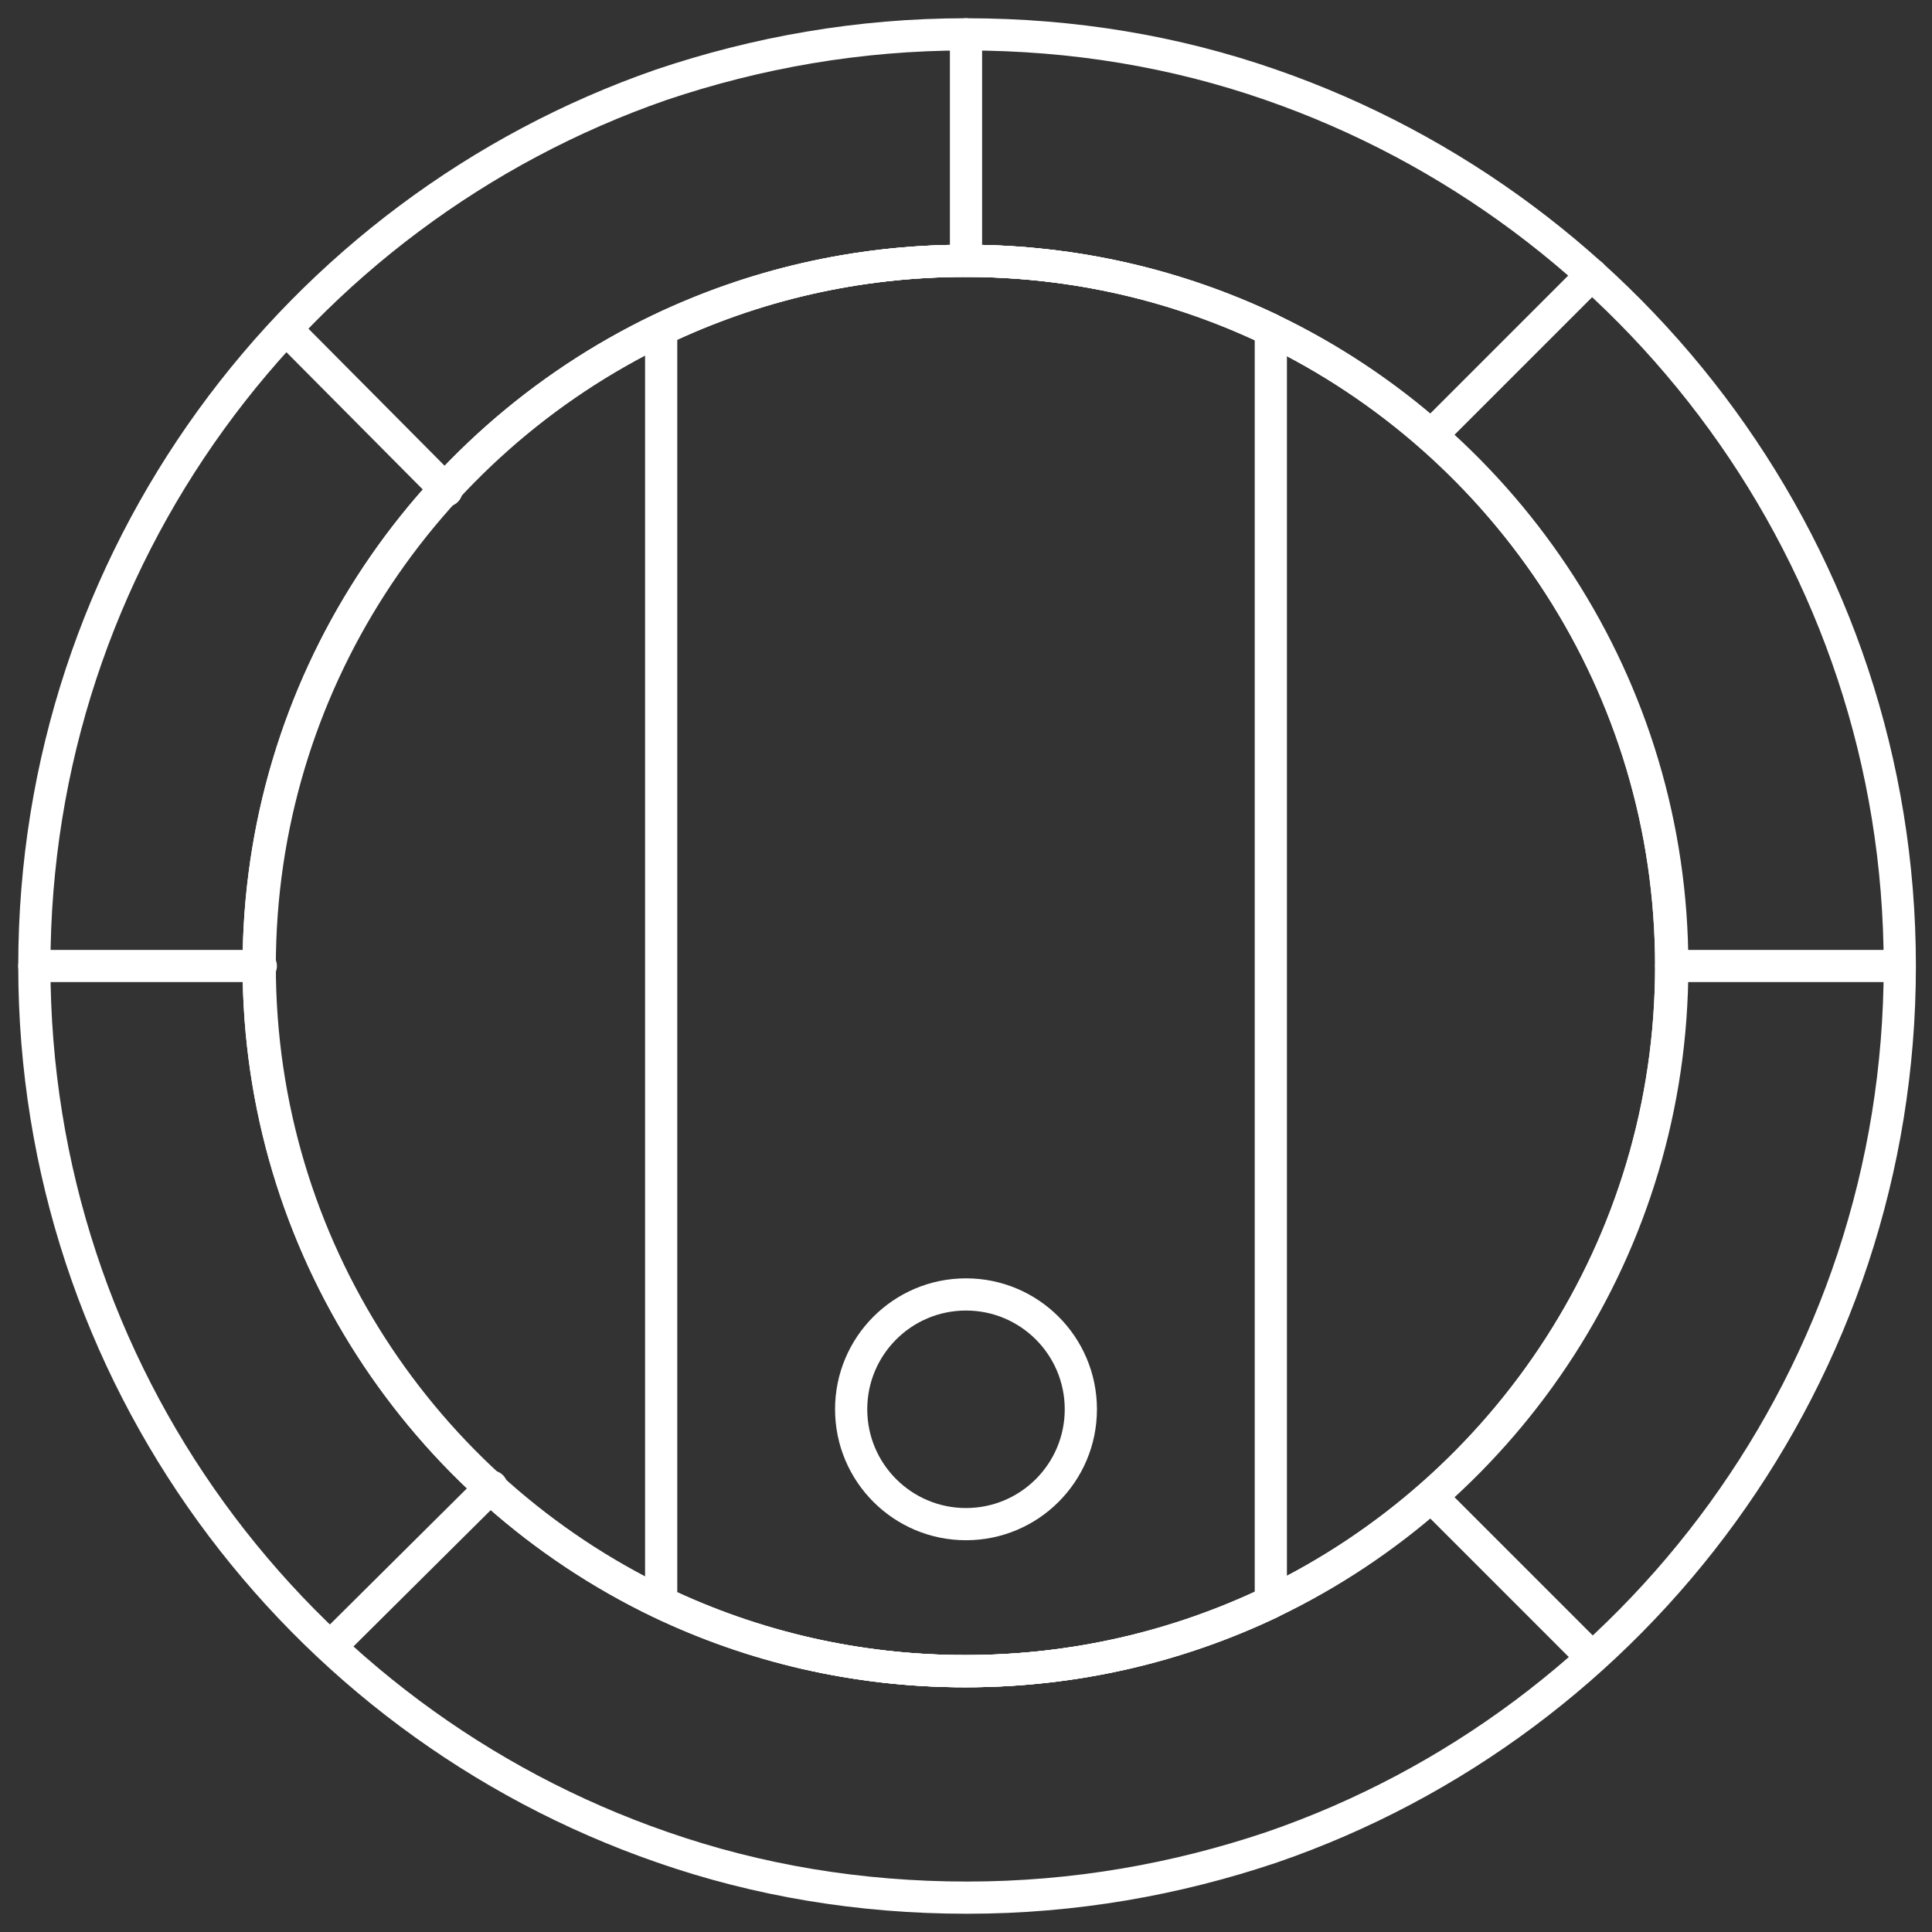
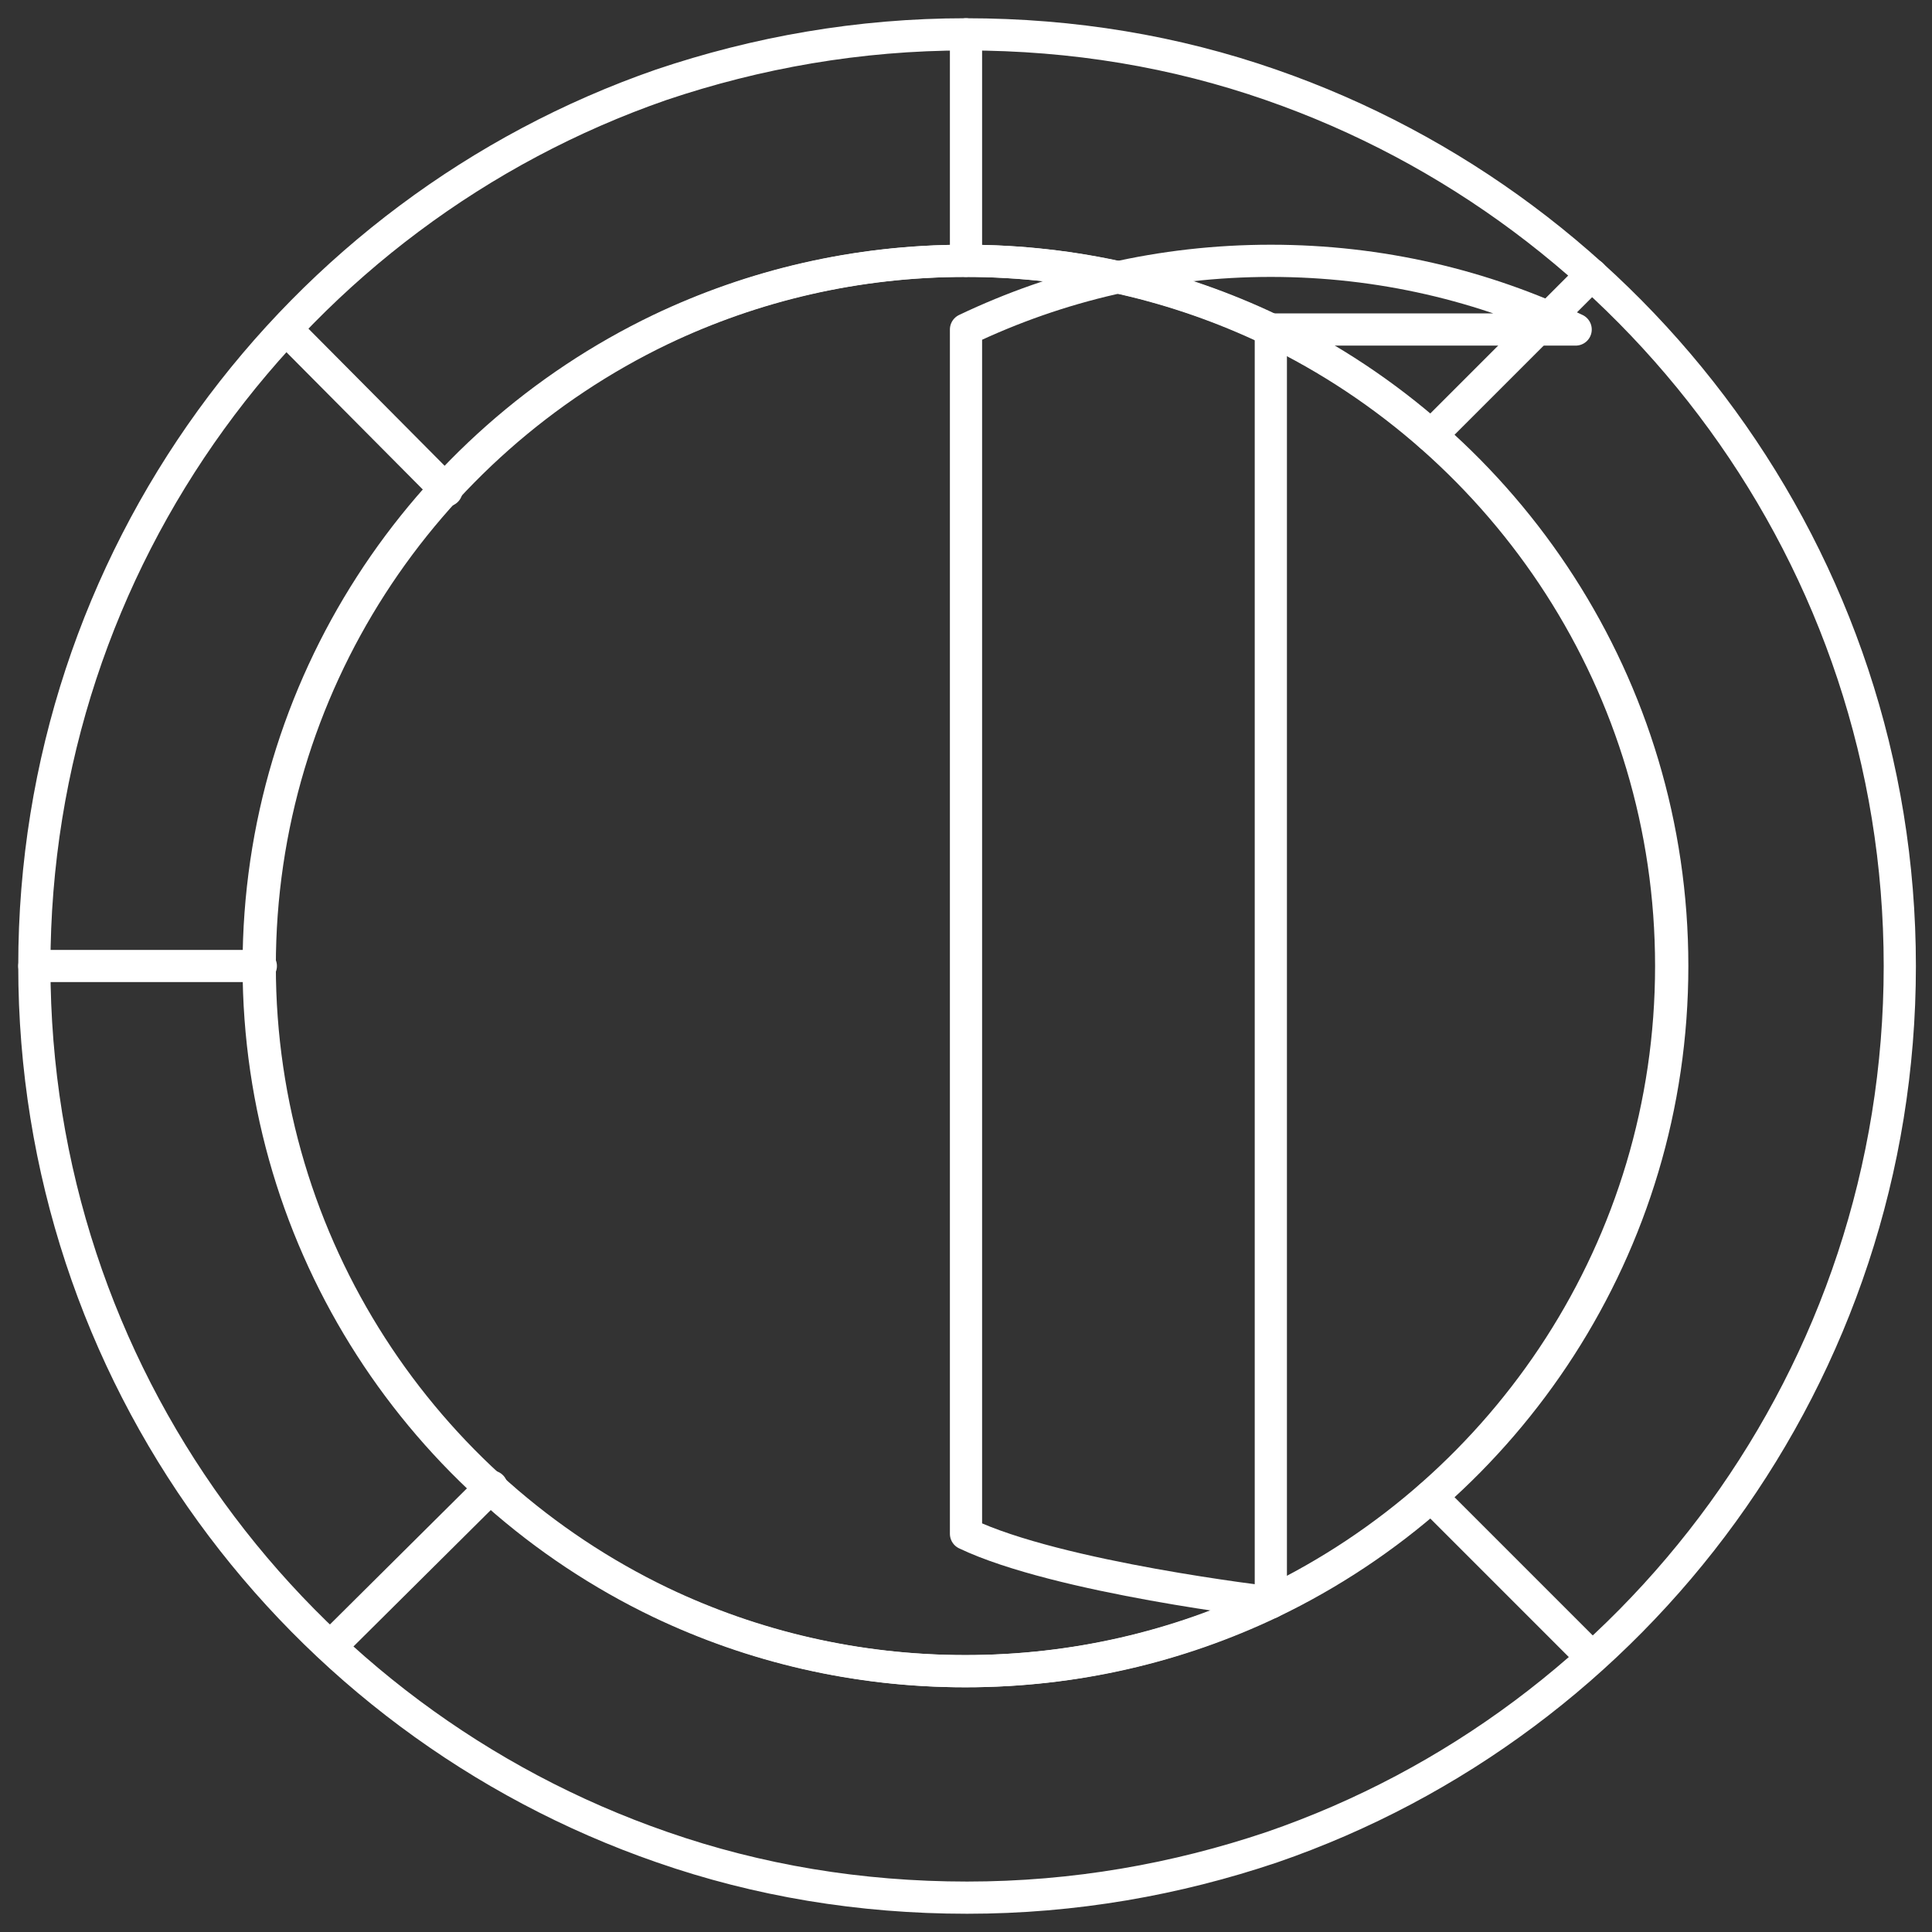
<svg xmlns="http://www.w3.org/2000/svg" id="Layer_1" viewBox="0 0 180 180">
  <rect x="0" y="0" width="180" height="180" fill="#333333" stroke="none" />
  <defs>
    <style>.cls-1{fill:none;stroke:#fff;stroke-linecap:round;stroke-linejoin:round;stroke-width:3px;}</style>
  </defs>
  <path class="cls-1" d="m118.4,7.9c-8.9-3.1-18.4-4.7-28.4-4.7s-19.5,1.7-28.4,4.7C27.6,19.7,3.2,52,3.2,90s24.4,70.3,58.5,82.1c8.9,3.1,18.4,4.7,28.4,4.7s19.5-1.7,28.4-4.7c34-11.7,58.5-44.1,58.5-82.1S152.4,19.7,118.4,7.9Zm0,141.4c-8.6,4.1-18.2,6.4-28.4,6.4s-19.8-2.3-28.4-6.4c-22.1-10.6-37.4-33.2-37.4-59.3s15.3-48.7,37.4-59.3c8.6-4.1,18.2-6.4,28.4-6.4s19.8,2.3,28.4,6.4c22.1,10.6,37.4,33.2,37.4,59.3s-15.3,48.7-37.4,59.3Z" />
  <path class="cls-1" d="m155.7,90c0,26.1-15.3,48.7-37.4,59.3-8.6,4.1-18.2,6.4-28.4,6.4s-19.8-2.3-28.4-6.4c-22.1-10.6-37.4-33.2-37.4-59.3s15.3-48.7,37.4-59.3c8.6-4.1,18.2-6.4,28.4-6.4s19.8,2.3,28.4,6.4c22.1,10.6,37.4,33.2,37.4,59.3Z" />
-   <path class="cls-1" d="m155.7,90c0,26.1-15.3,48.7-37.4,59.3-8.6,4.1-18.2,6.4-28.4,6.4s-19.8-2.3-28.4-6.4c-22.1-10.6-37.4-33.2-37.4-59.3s15.3-48.7,37.4-59.3c8.6-4.1,18.2-6.4,28.4-6.4s19.8,2.3,28.4,6.4c22.1,10.6,37.4,33.2,37.4,59.3Z" />
-   <path class="cls-1" d="m118.4,30.7v118.6c-8.6,4.1-18.2,6.4-28.4,6.4s-19.8-2.3-28.4-6.4V30.7c8.6-4.1,18.2-6.4,28.4-6.4s19.8,2.3,28.4,6.4Z" />
-   <circle class="cls-1" cx="90" cy="131.3" r="10.7" />
+   <path class="cls-1" d="m118.4,30.7v118.6s-19.8-2.3-28.4-6.4V30.7c8.6-4.1,18.2-6.4,28.4-6.4s19.8,2.3,28.4,6.4Z" />
  <line class="cls-1" x1="90" y1="24.3" x2="90" y2="3.2" />
  <line class="cls-1" x1="133.3" y1="40.6" x2="148.3" y2="25.6" />
  <line class="cls-1" x1="41.6" y1="45.7" x2="26.7" y2="30.7" />
-   <line class="cls-1" x1="155.7" y1="90" x2="176.8" y2="90" />
  <line class="cls-1" x1="3.2" y1="90" x2="24.3" y2="90" />
  <line class="cls-1" x1="133.3" y1="139.4" x2="148.3" y2="154.4" />
  <line class="cls-1" x1="45.8" y1="138.5" x2="30.8" y2="153.4" />
</svg>